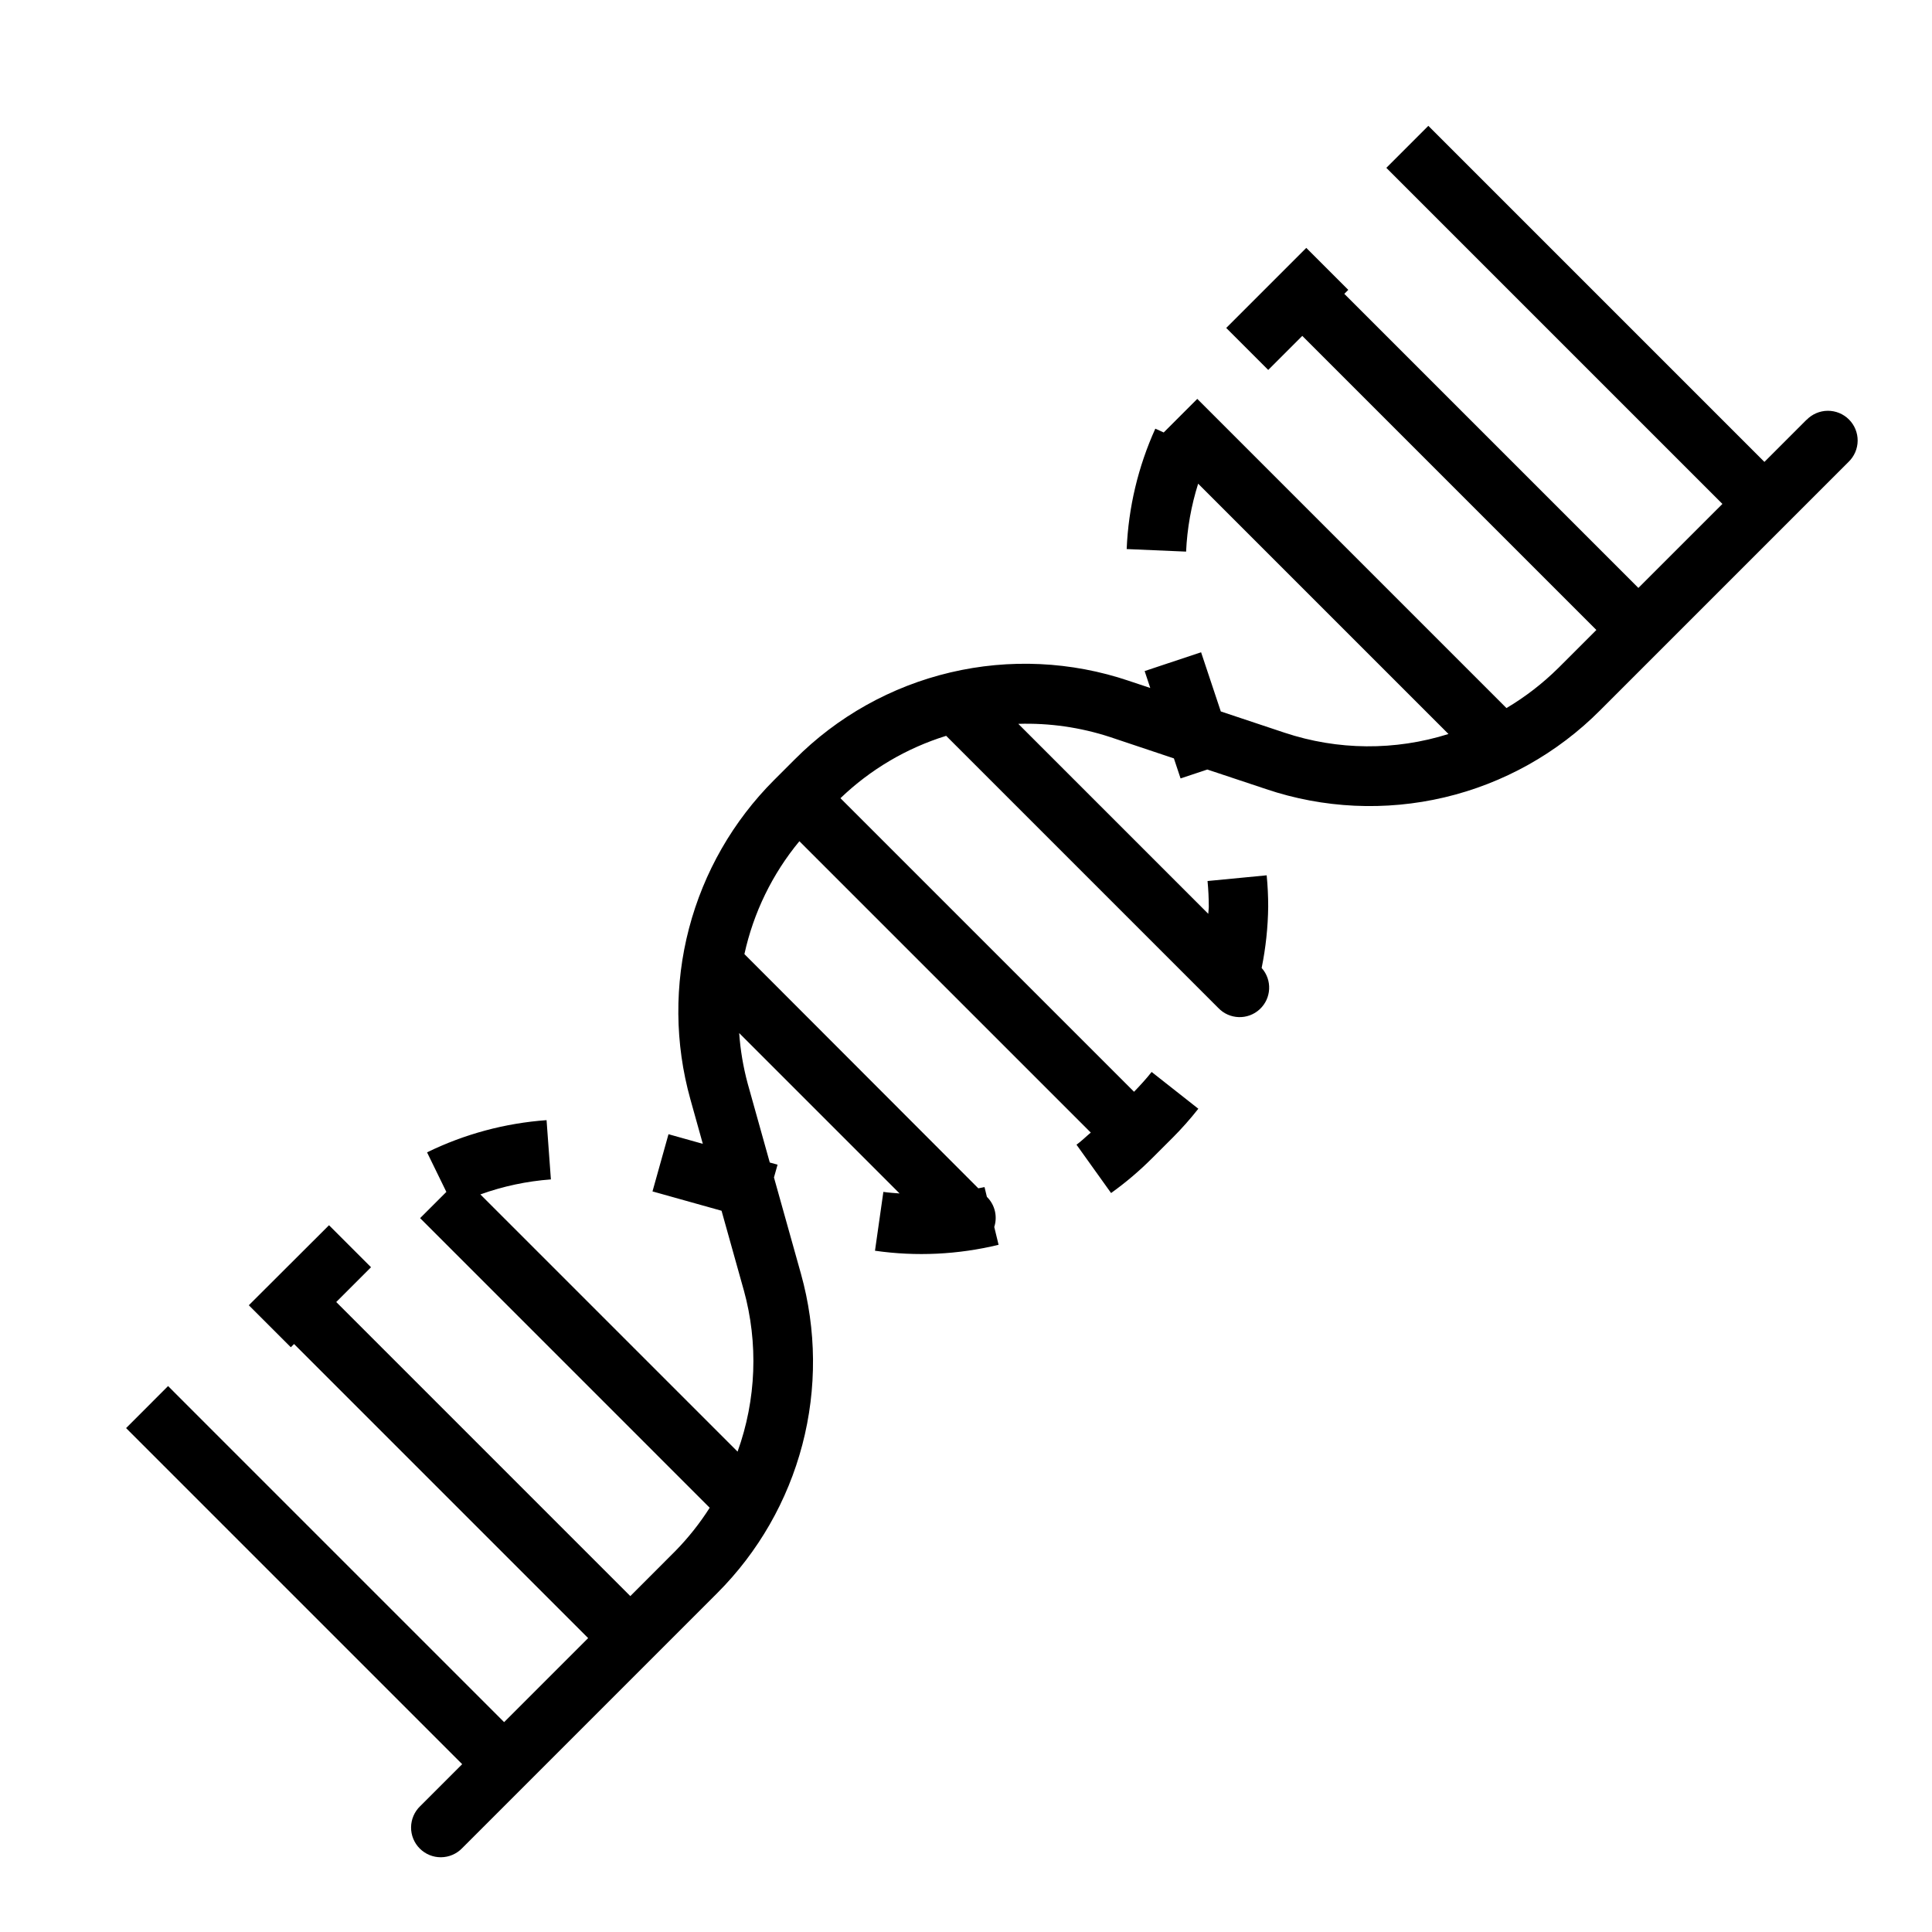
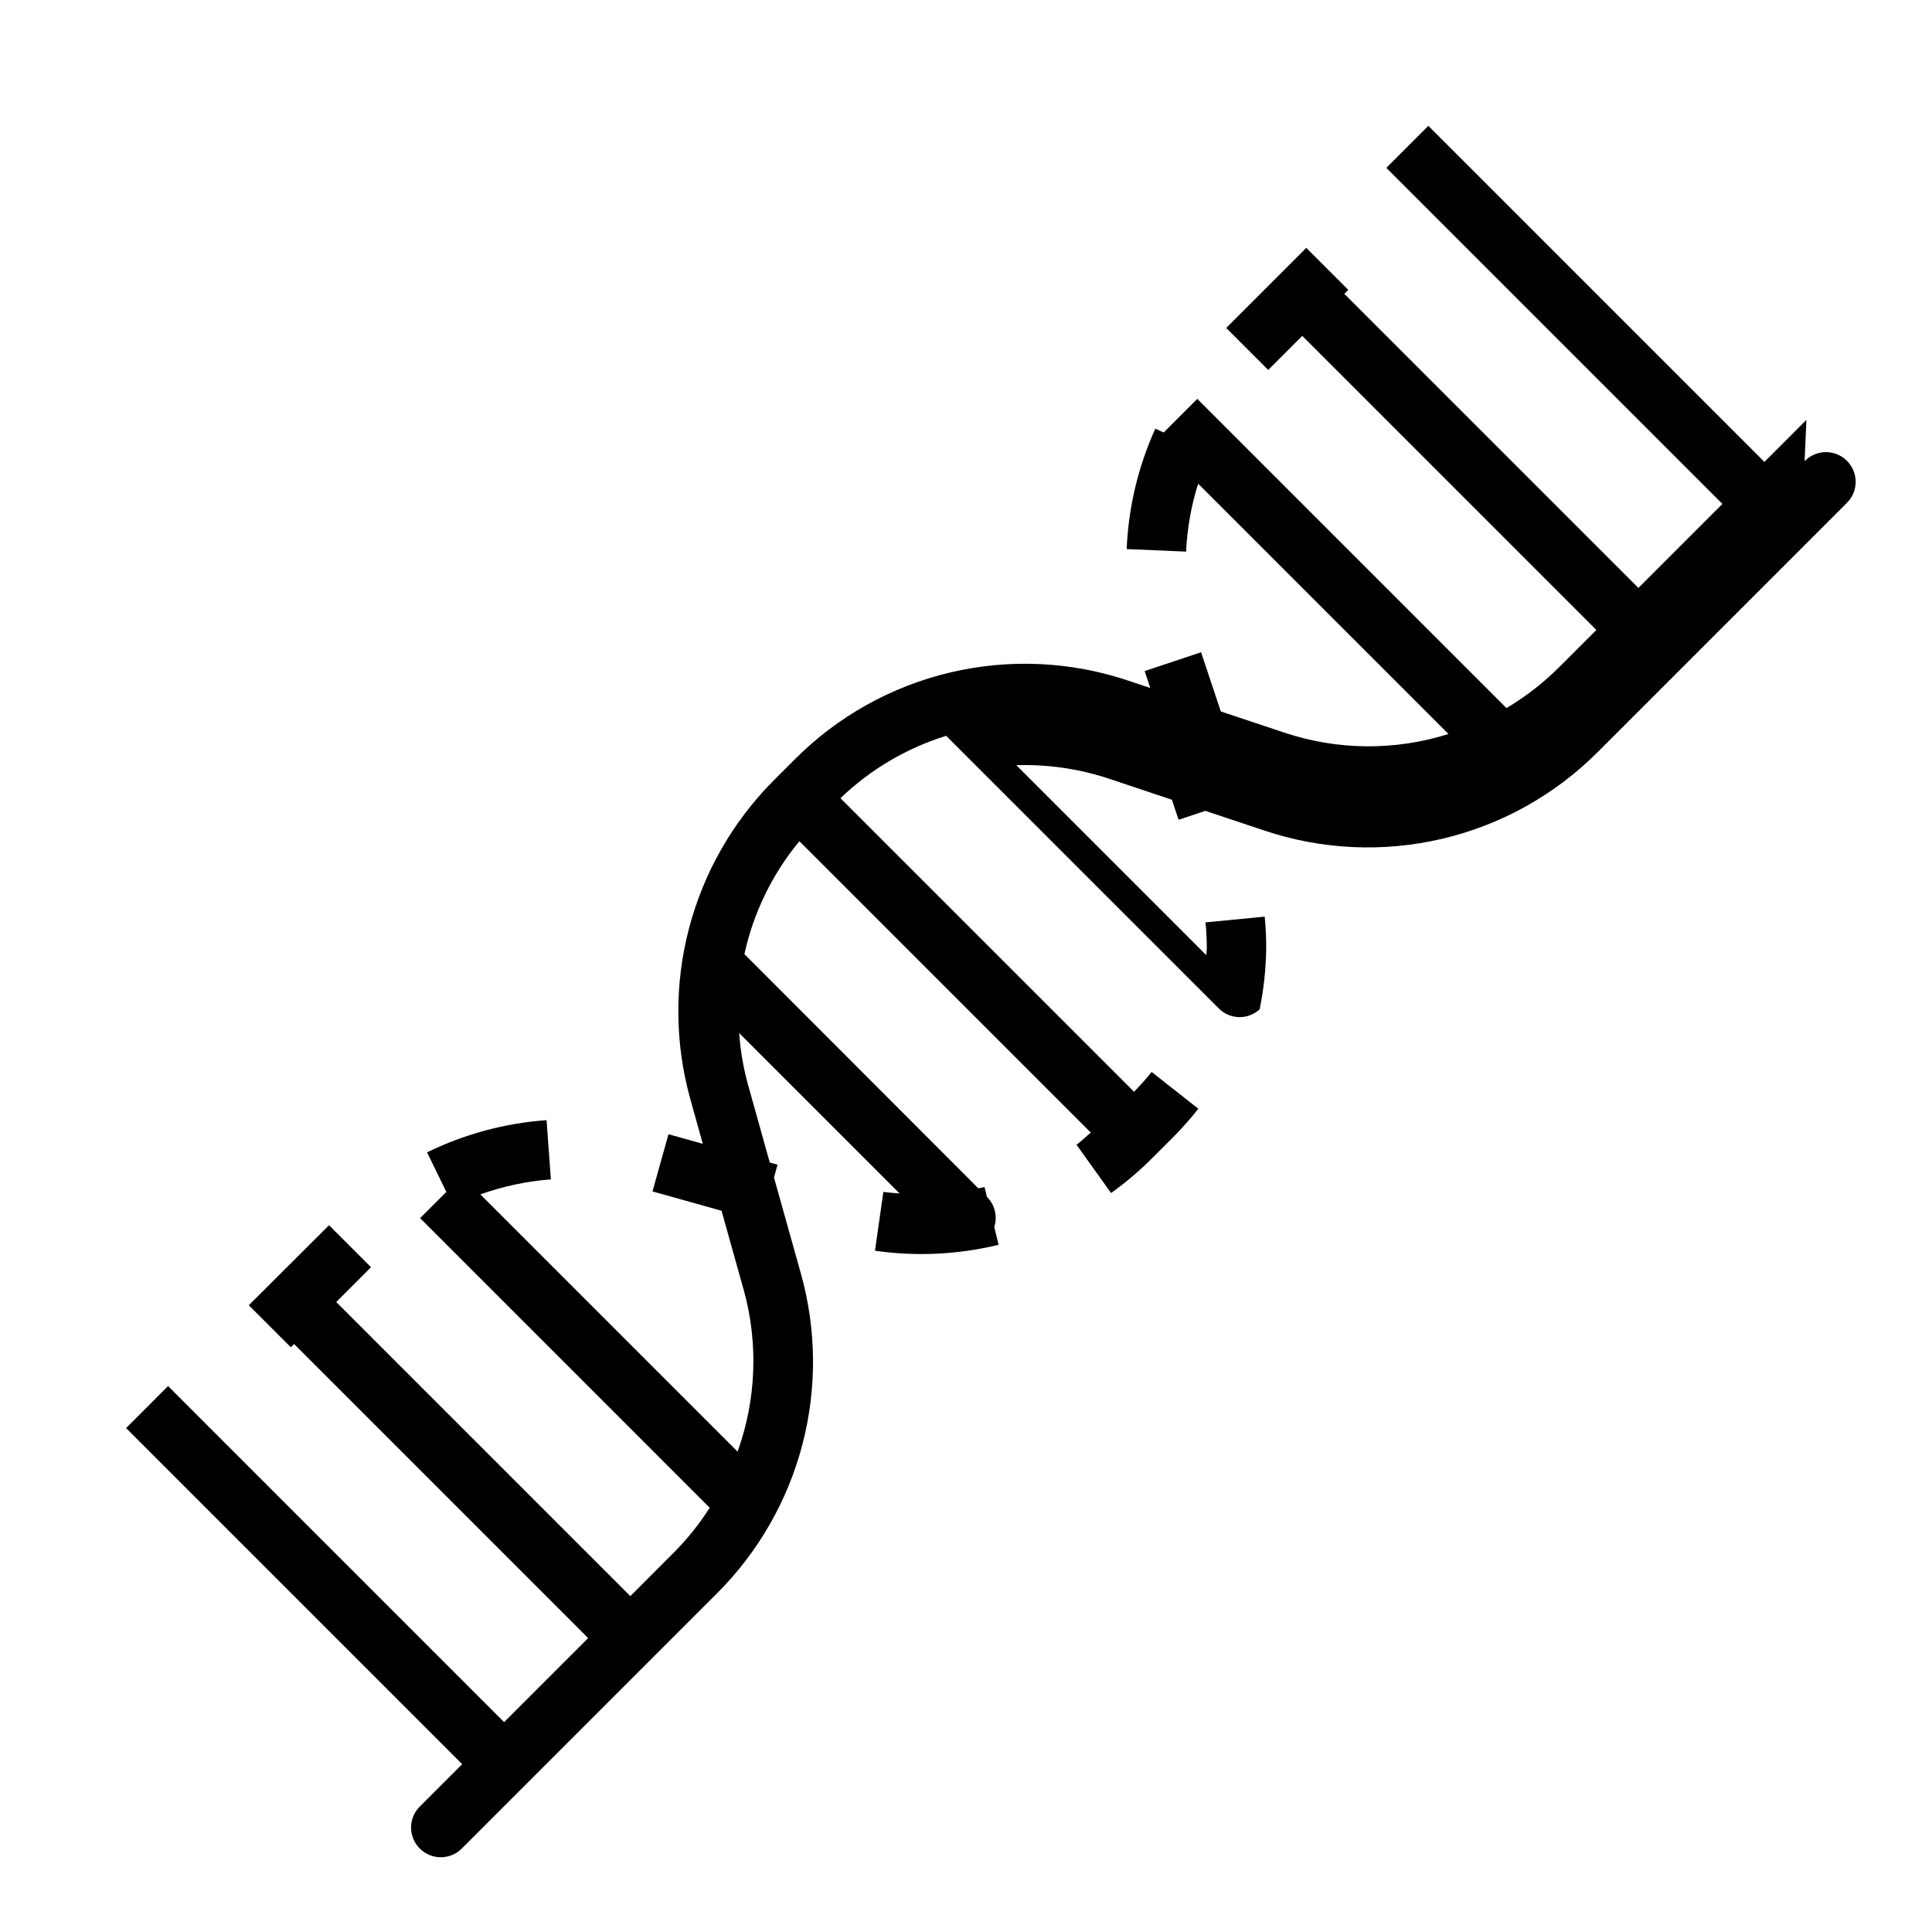
<svg xmlns="http://www.w3.org/2000/svg" fill="#000000" width="800px" height="800px" version="1.1" viewBox="144 144 512 512">
-   <path d="m622.72 255.27-11.133 11.141-89.066-89.066-11.129 11.133 89.066 89.066-22.27 22.262-77.934-77.934 1.055-1.055-11.133-11.125-21.215 21.215 11.133 11.133 9.027-9.027 77.934 77.934-10.133 10.133v-0.004c-4.117 4.066-8.715 7.617-13.695 10.57l-81.934-81.938-8.902 8.902-2.219-1.008c-4.551 10.051-7.129 20.883-7.59 31.906l15.742 0.676h0.004c0.277-6.113 1.352-12.168 3.195-18.004l66.336 66.336v0.004c-14.148 4.465-29.344 4.344-43.422-0.34l-16.91-5.637-5.227-15.688-14.957 4.984 1.488 4.481-5.699-1.898v-0.004c-15.25-5.144-31.637-5.91-47.301-2.211-15.664 3.699-29.977 11.715-41.312 23.137l-5.398 5.398h-0.004c-10.855 10.871-18.629 24.43-22.523 39.293-3.894 14.859-3.769 30.488 0.363 45.285l3.297 11.809-9.094-2.551-4.242 15.16 18.301 5.125 5.871 20.98h0.008c3.902 14.109 3.332 29.082-1.633 42.855l-68.164-68.164h0.004c6.019-2.168 12.305-3.504 18.688-3.977l-1.148-15.703h-0.004c-11.004 0.793-21.754 3.688-31.668 8.531l5.117 10.484-6.957 6.949 76.746 76.754-0.004 0.004c-2.629 4.129-5.68 7.973-9.105 11.469l-11.93 11.941-77.934-77.934 9.219-9.219-11.133-11.133-21.254 21.207 11.133 11.133 0.859-0.859 77.934 77.934-22.27 22.27-77.934-77.934-11.117-11.129-11.129 11.141 89.066 89.066-11.133 11.133v-0.004c-1.52 1.465-2.387 3.481-2.41 5.59-0.02 2.113 0.812 4.144 2.305 5.637 1.492 1.496 3.519 2.328 5.633 2.309 2.109-0.016 4.125-0.879 5.594-2.398l67.637-67.637c10.855-10.867 18.629-24.43 22.523-39.289 3.894-14.859 3.769-30.492-0.363-45.285l-7.156-25.543 0.953-3.387-2.062-0.574-5.871-20.988c-1.172-4.359-1.922-8.82-2.238-13.32l42.508 42.508c-1.434-0.117-2.867-0.203-4.297-0.41l-2.219 15.586v0.004c10.918 1.566 22.035 1.031 32.754-1.574l-1.148-4.723c0.898-2.766 0.188-5.801-1.848-7.875l-0.102-0.094-0.629-2.598c-0.543 0.133-1.102 0.195-1.645 0.324l-61.988-62.07c2.406-10.992 7.402-21.246 14.57-29.914l77.223 77.215c-1.273 1.055-2.441 2.25-3.785 3.211l9.164 12.809c3.867-2.769 7.5-5.856 10.863-9.219l5.406-5.398h0.004c2.43-2.438 4.719-5.016 6.848-7.723l-12.375-9.746c-1.449 1.844-3.039 3.566-4.66 5.25l-77.809-77.801v0.004c7.926-7.617 17.52-13.277 28.016-16.531l72.117 72.117v-0.004c2.941 3.098 7.824 3.258 10.965 0.363s3.375-7.773 0.527-10.957c1.09-5.359 1.672-10.805 1.734-16.273 0-2.754-0.133-5.512-0.402-8.281l-15.672 1.512c0.219 2.266 0.324 4.527 0.332 6.777 0 0.645-0.117 1.273-0.141 1.914l-50.34-50.34-0.008-0.004c8.242-0.254 16.465 0.926 24.301 3.488l16.941 5.668 1.77 5.312 7.086-2.363 15.531 5.172v0.004c15.25 5.141 31.637 5.902 47.301 2.207 15.66-3.695 29.973-11.707 41.316-23.125l65.793-65.793c1.52-1.469 2.387-3.481 2.406-5.594 0.016-2.113-0.812-4.141-2.309-5.637-1.492-1.492-3.523-2.32-5.633-2.305-2.113 0.02-4.129 0.887-5.594 2.402z" />
+   <path d="m622.72 255.27-11.133 11.141-89.066-89.066-11.129 11.133 89.066 89.066-22.27 22.262-77.934-77.934 1.055-1.055-11.133-11.125-21.215 21.215 11.133 11.133 9.027-9.027 77.934 77.934-10.133 10.133v-0.004c-4.117 4.066-8.715 7.617-13.695 10.57l-81.934-81.938-8.902 8.902-2.219-1.008c-4.551 10.051-7.129 20.883-7.59 31.906l15.742 0.676h0.004c0.277-6.113 1.352-12.168 3.195-18.004l66.336 66.336v0.004c-14.148 4.465-29.344 4.344-43.422-0.34l-16.91-5.637-5.227-15.688-14.957 4.984 1.488 4.481-5.699-1.898v-0.004c-15.25-5.144-31.637-5.91-47.301-2.211-15.664 3.699-29.977 11.715-41.312 23.137l-5.398 5.398h-0.004c-10.855 10.871-18.629 24.43-22.523 39.293-3.894 14.859-3.769 30.488 0.363 45.285l3.297 11.809-9.094-2.551-4.242 15.16 18.301 5.125 5.871 20.98h0.008c3.902 14.109 3.332 29.082-1.633 42.855l-68.164-68.164h0.004c6.019-2.168 12.305-3.504 18.688-3.977l-1.148-15.703h-0.004c-11.004 0.793-21.754 3.688-31.668 8.531l5.117 10.484-6.957 6.949 76.746 76.754-0.004 0.004c-2.629 4.129-5.68 7.973-9.105 11.469l-11.93 11.941-77.934-77.934 9.219-9.219-11.133-11.133-21.254 21.207 11.133 11.133 0.859-0.859 77.934 77.934-22.27 22.27-77.934-77.934-11.117-11.129-11.129 11.141 89.066 89.066-11.133 11.133v-0.004c-1.52 1.465-2.387 3.481-2.41 5.59-0.02 2.113 0.812 4.144 2.305 5.637 1.492 1.496 3.519 2.328 5.633 2.309 2.109-0.016 4.125-0.879 5.594-2.398l67.637-67.637c10.855-10.867 18.629-24.43 22.523-39.289 3.894-14.859 3.769-30.492-0.363-45.285l-7.156-25.543 0.953-3.387-2.062-0.574-5.871-20.988c-1.172-4.359-1.922-8.82-2.238-13.32l42.508 42.508c-1.434-0.117-2.867-0.203-4.297-0.41l-2.219 15.586v0.004c10.918 1.566 22.035 1.031 32.754-1.574l-1.148-4.723c0.898-2.766 0.188-5.801-1.848-7.875l-0.102-0.094-0.629-2.598c-0.543 0.133-1.102 0.195-1.645 0.324l-61.988-62.07c2.406-10.992 7.402-21.246 14.57-29.914l77.223 77.215c-1.273 1.055-2.441 2.25-3.785 3.211l9.164 12.809c3.867-2.769 7.5-5.856 10.863-9.219l5.406-5.398h0.004c2.43-2.438 4.719-5.016 6.848-7.723l-12.375-9.746c-1.449 1.844-3.039 3.566-4.66 5.25l-77.809-77.801v0.004c7.926-7.617 17.52-13.277 28.016-16.531l72.117 72.117v-0.004c2.941 3.098 7.824 3.258 10.965 0.363c1.09-5.359 1.672-10.805 1.734-16.273 0-2.754-0.133-5.512-0.402-8.281l-15.672 1.512c0.219 2.266 0.324 4.527 0.332 6.777 0 0.645-0.117 1.273-0.141 1.914l-50.34-50.34-0.008-0.004c8.242-0.254 16.465 0.926 24.301 3.488l16.941 5.668 1.77 5.312 7.086-2.363 15.531 5.172v0.004c15.25 5.141 31.637 5.902 47.301 2.207 15.66-3.695 29.973-11.707 41.316-23.125l65.793-65.793c1.52-1.469 2.387-3.481 2.406-5.594 0.016-2.113-0.812-4.141-2.309-5.637-1.492-1.492-3.523-2.32-5.633-2.305-2.113 0.02-4.129 0.887-5.594 2.402z" />
</svg>